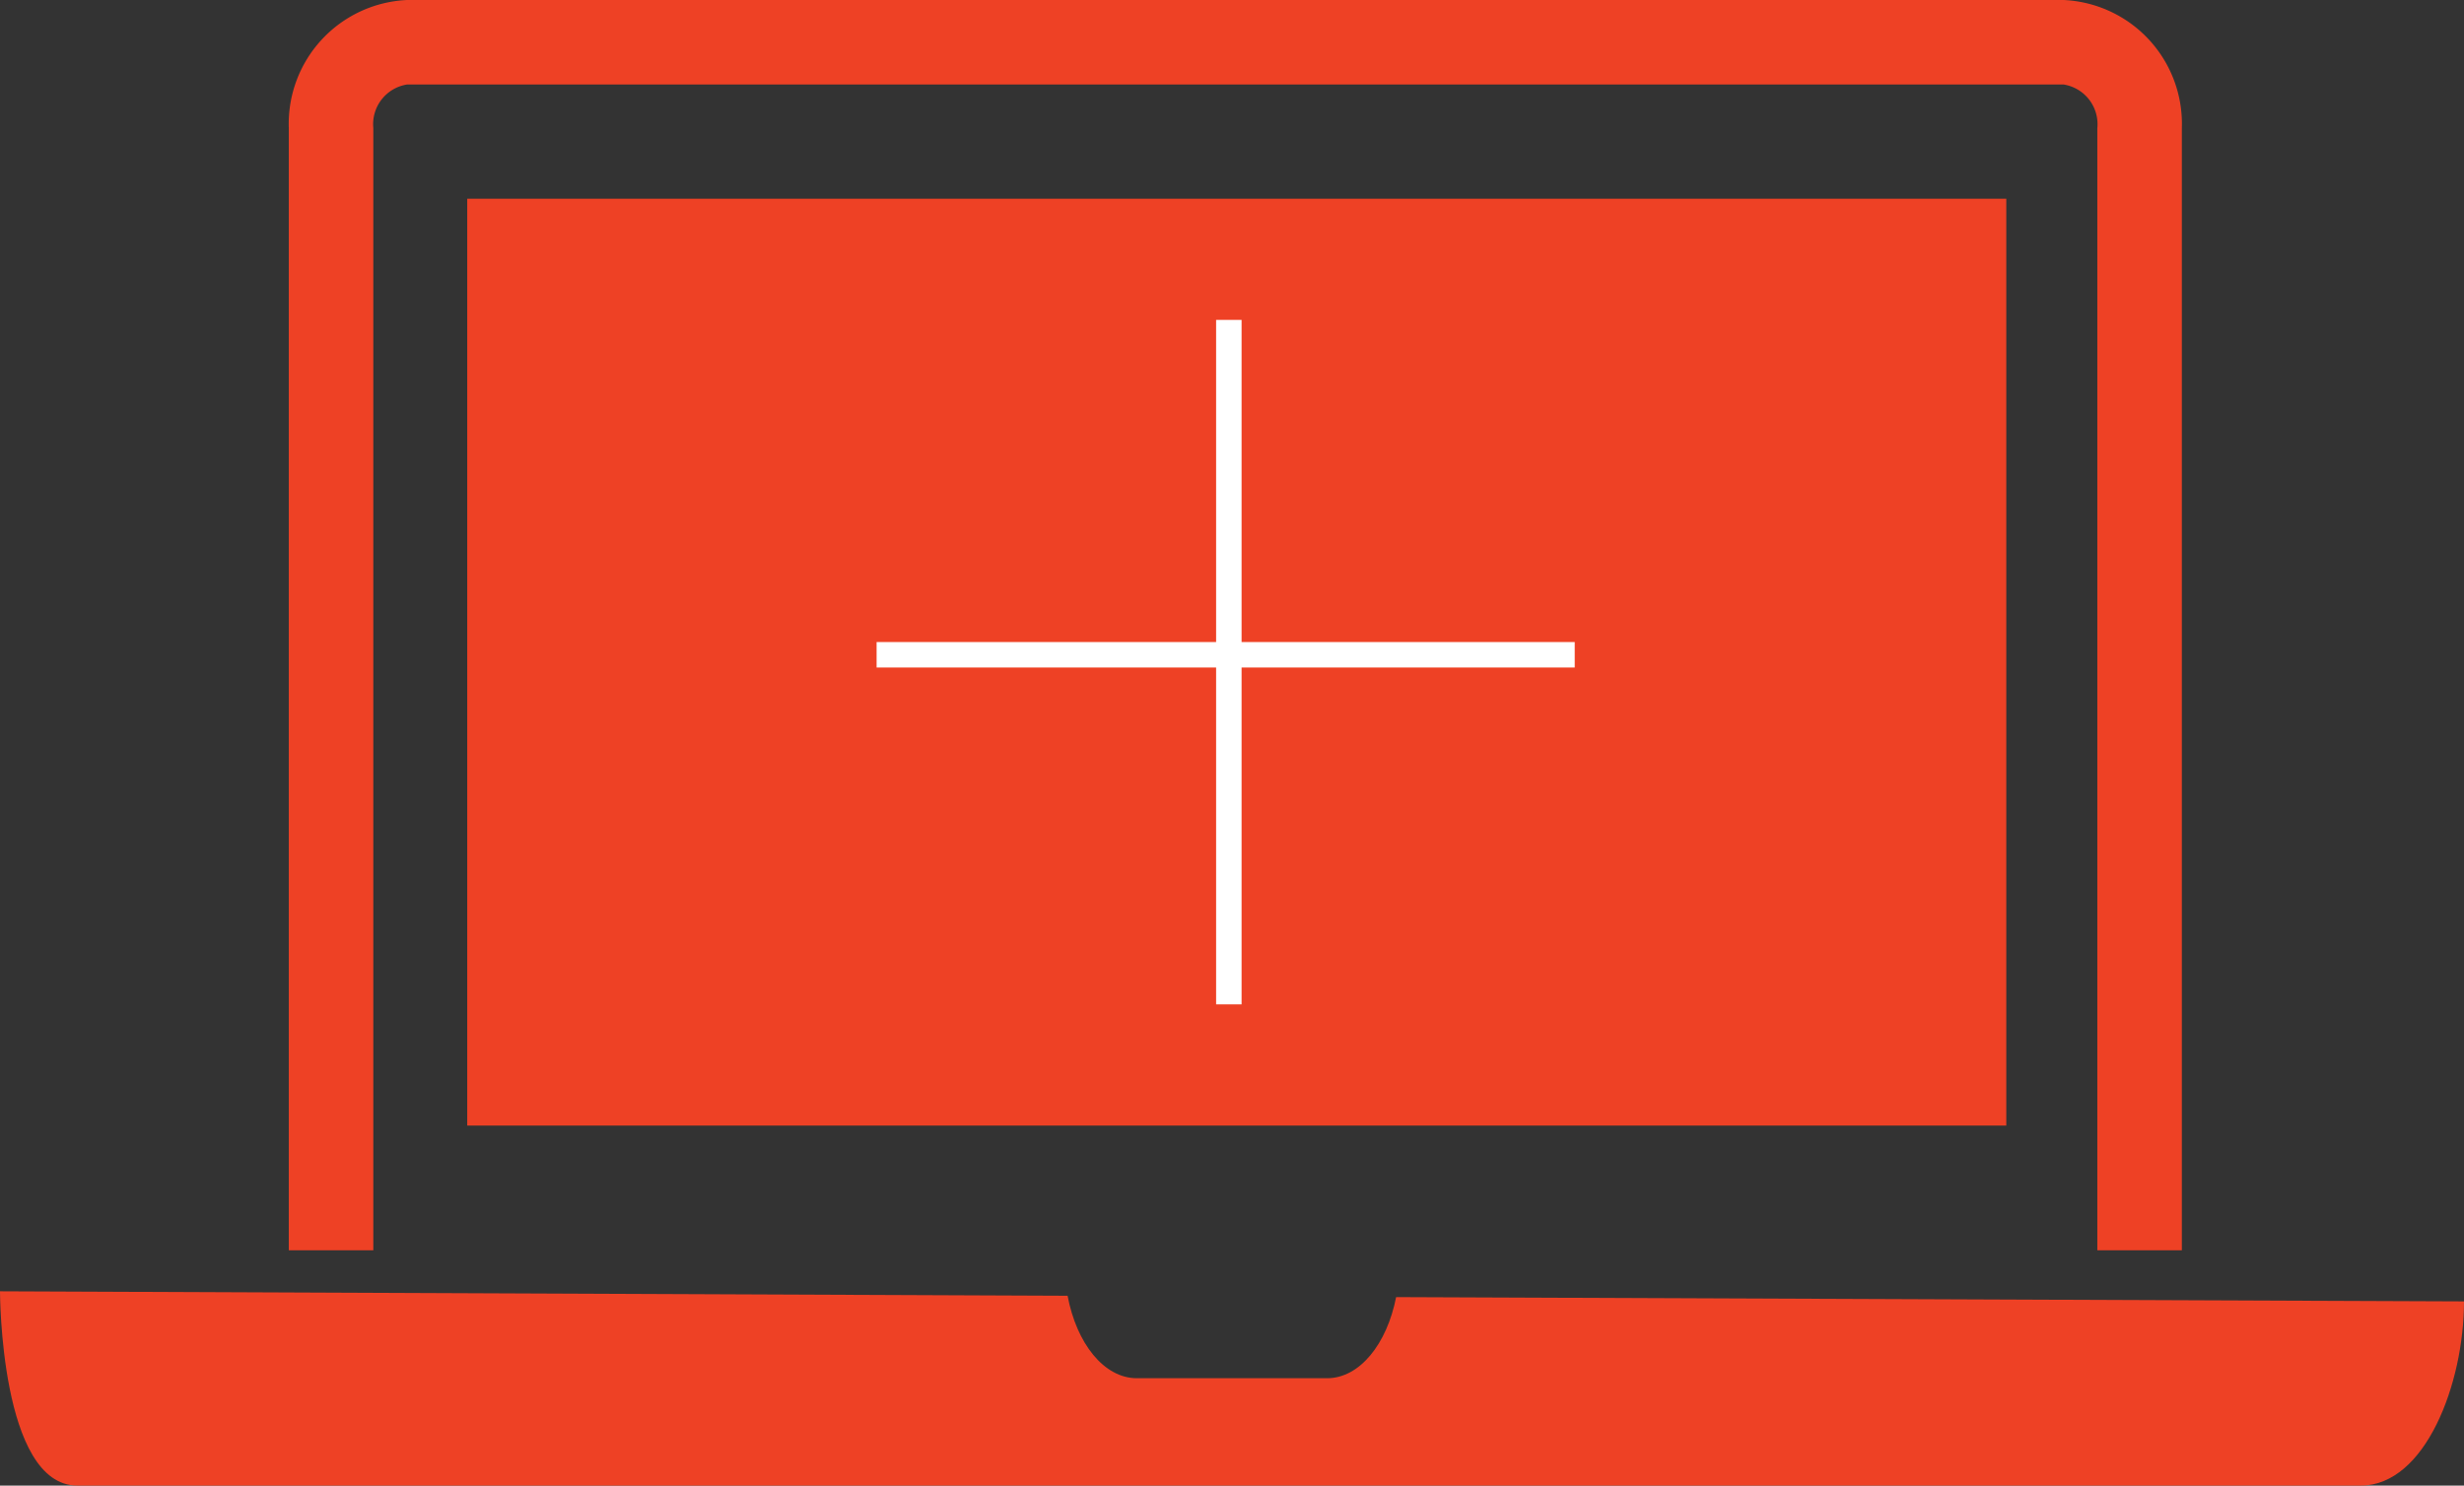
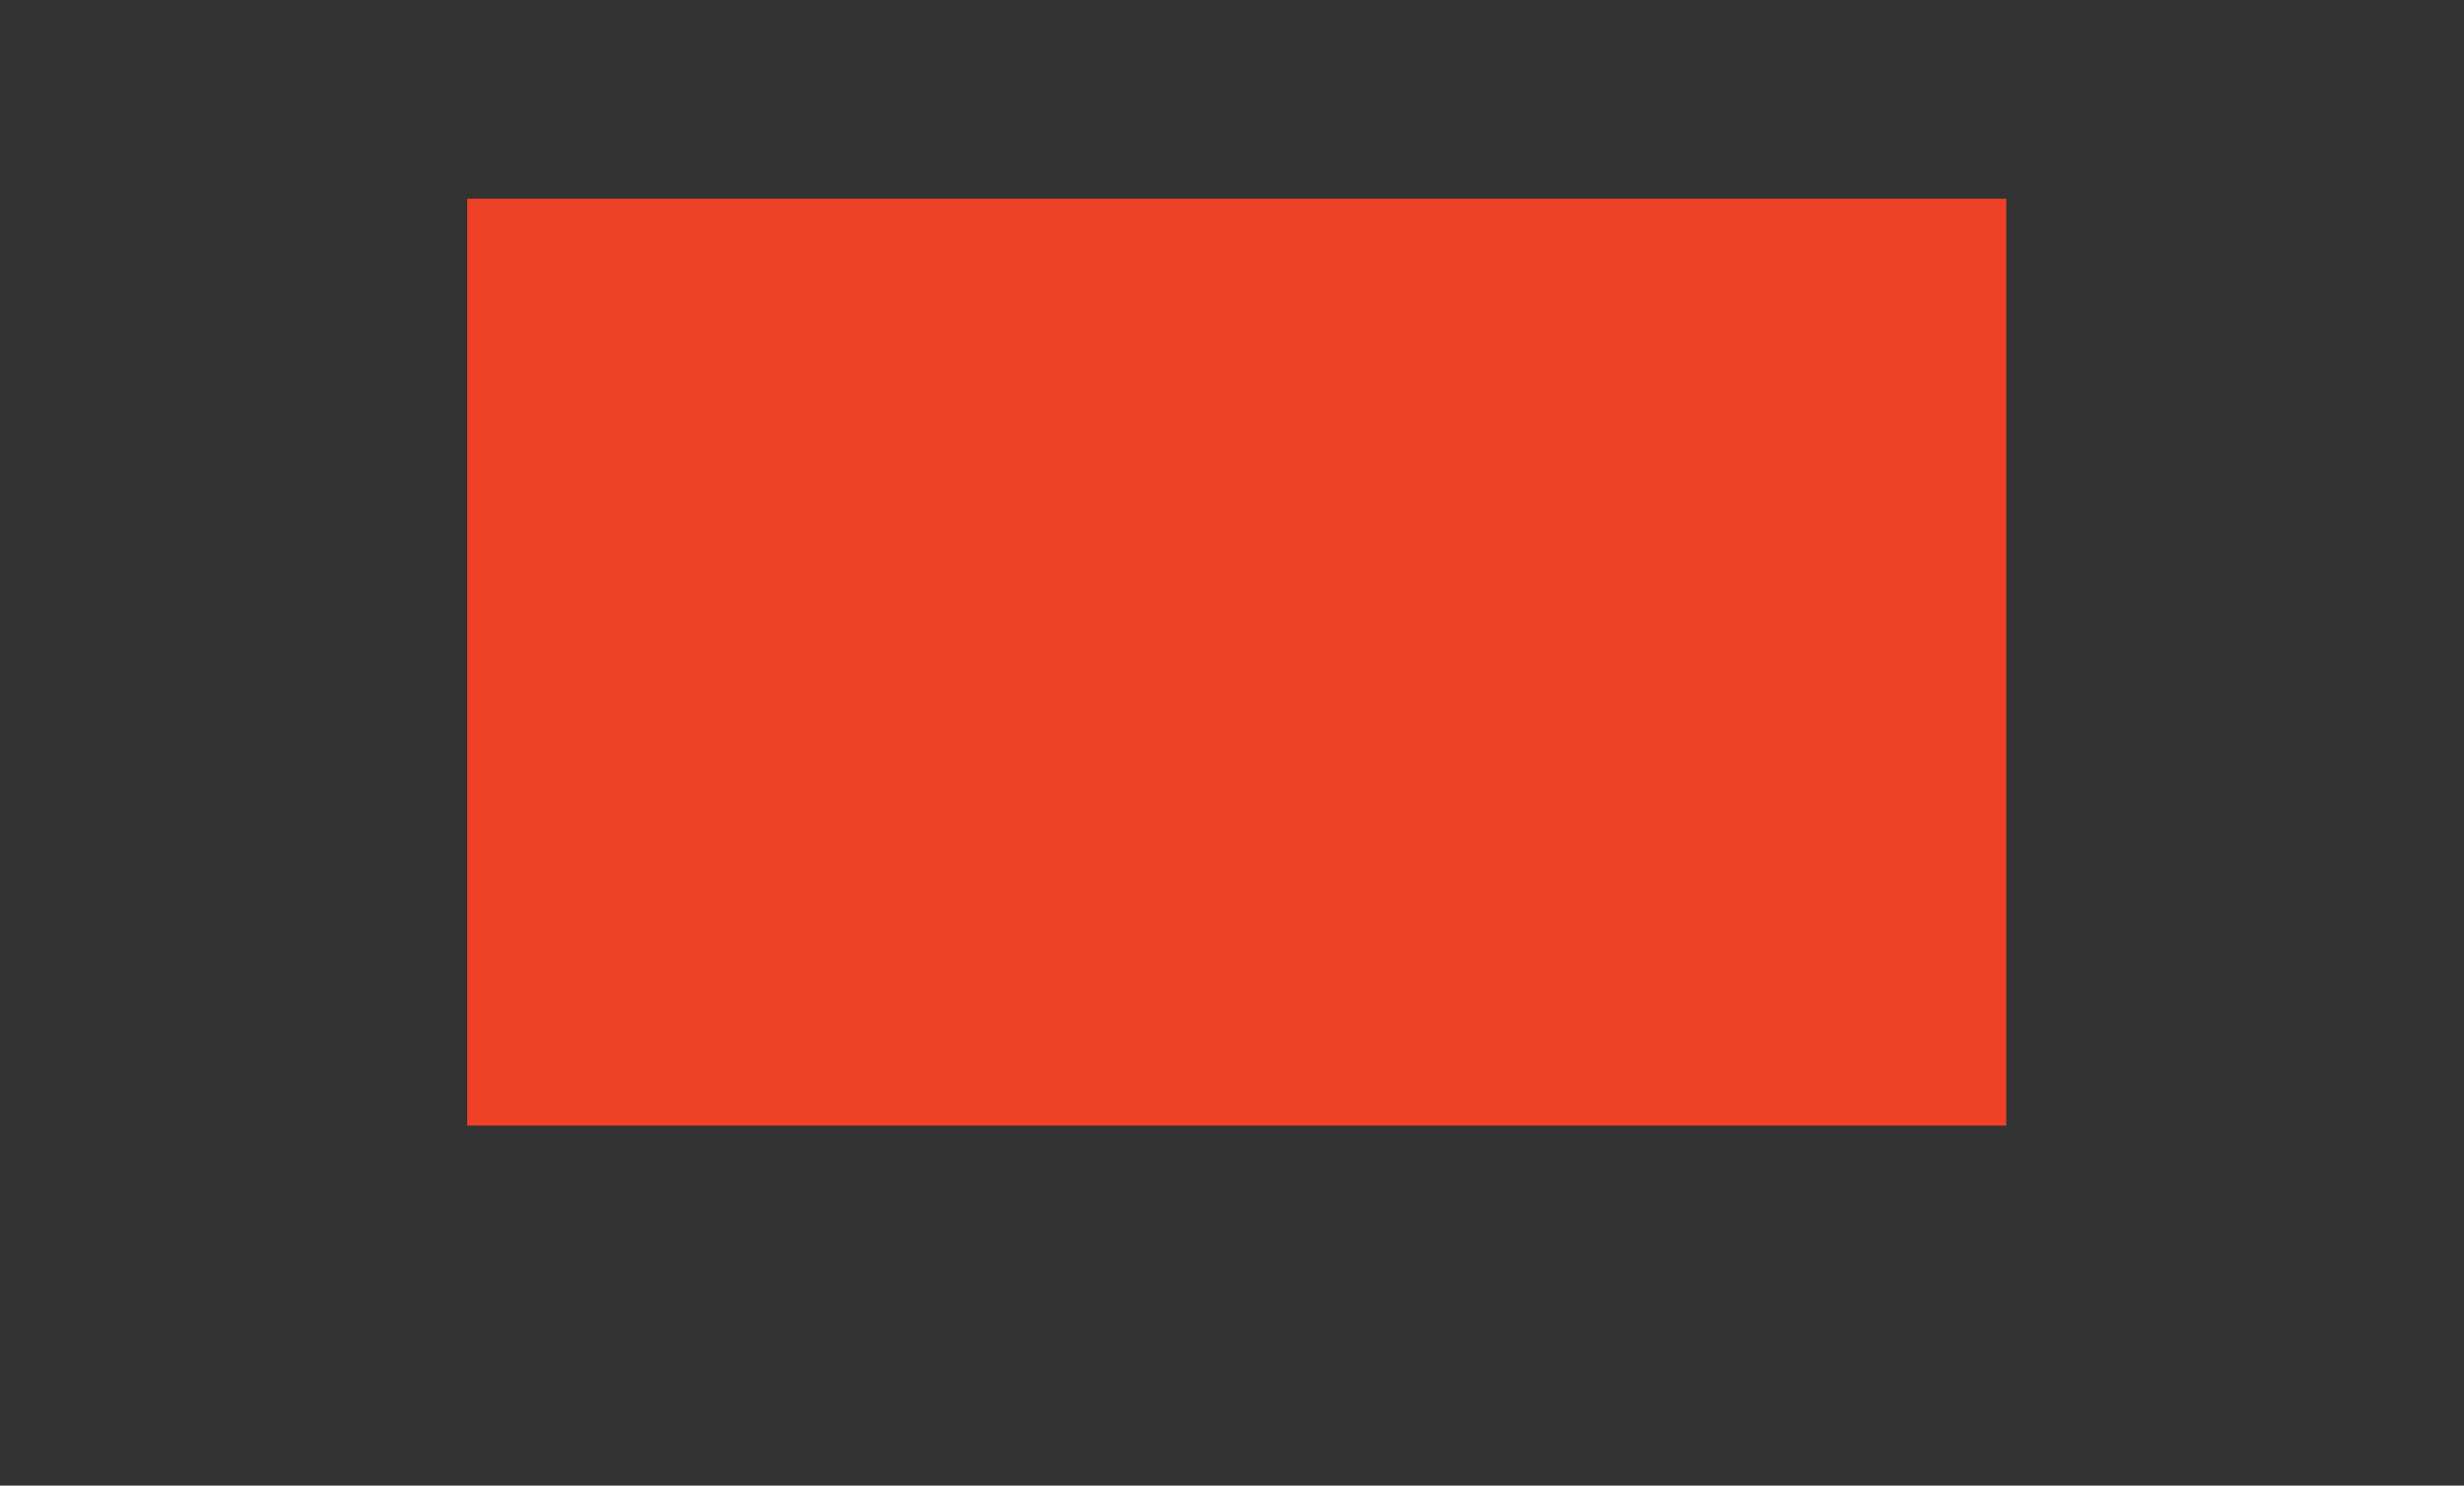
<svg xmlns="http://www.w3.org/2000/svg" width="43.734" height="26.373" viewBox="0 0 43.734 26.373">
  <rect x="0" y="0" width="43.734" height="26.373" fill="#333333" stroke="none" />
  <g transform="translate(-142.18 -393.253)">
    <g transform="translate(161.129 416.256)">
-       <path d="M0,0-18.949-.079s0,3.449,1.374,3.449H22.953C24.1,3.37,24.785,1.555,24.785.1L5.831.024c-.163.832-.646,1.44-1.224,1.44H1.229C.645,1.464.158.844,0,0" fill="#ee4125" />
-     </g>
+       </g>
    <g transform="translate(180.156 415.449)">
-       <path d="M.75,0H-.75V-19.923a.713.713,0,0,0-.6-.773h-29.4a.713.713,0,0,0-.6.773V0h-1.5V-19.923a2.2,2.2,0,0,1,2.1-2.273h29.4a2.2,2.2,0,0,1,2.1,2.273Z" fill="#ee4125" />
-     </g>
+       </g>
    <path d="M148.176-138.318h27.317v-16.454H148.176Z" transform="translate(2.297 551.553)" fill="#ee4125" />
    <g transform="translate(157.739 404.877)">
-       <path d="M12.391.226H0V-.226H12.391Z" fill="#fff" />
-     </g>
+       </g>
    <g transform="translate(163.991 398.932)">
-       <path d="M.226,12.151H-.226V0H.226Z" fill="#fff" />
-     </g>
+       </g>
  </g>
</svg>